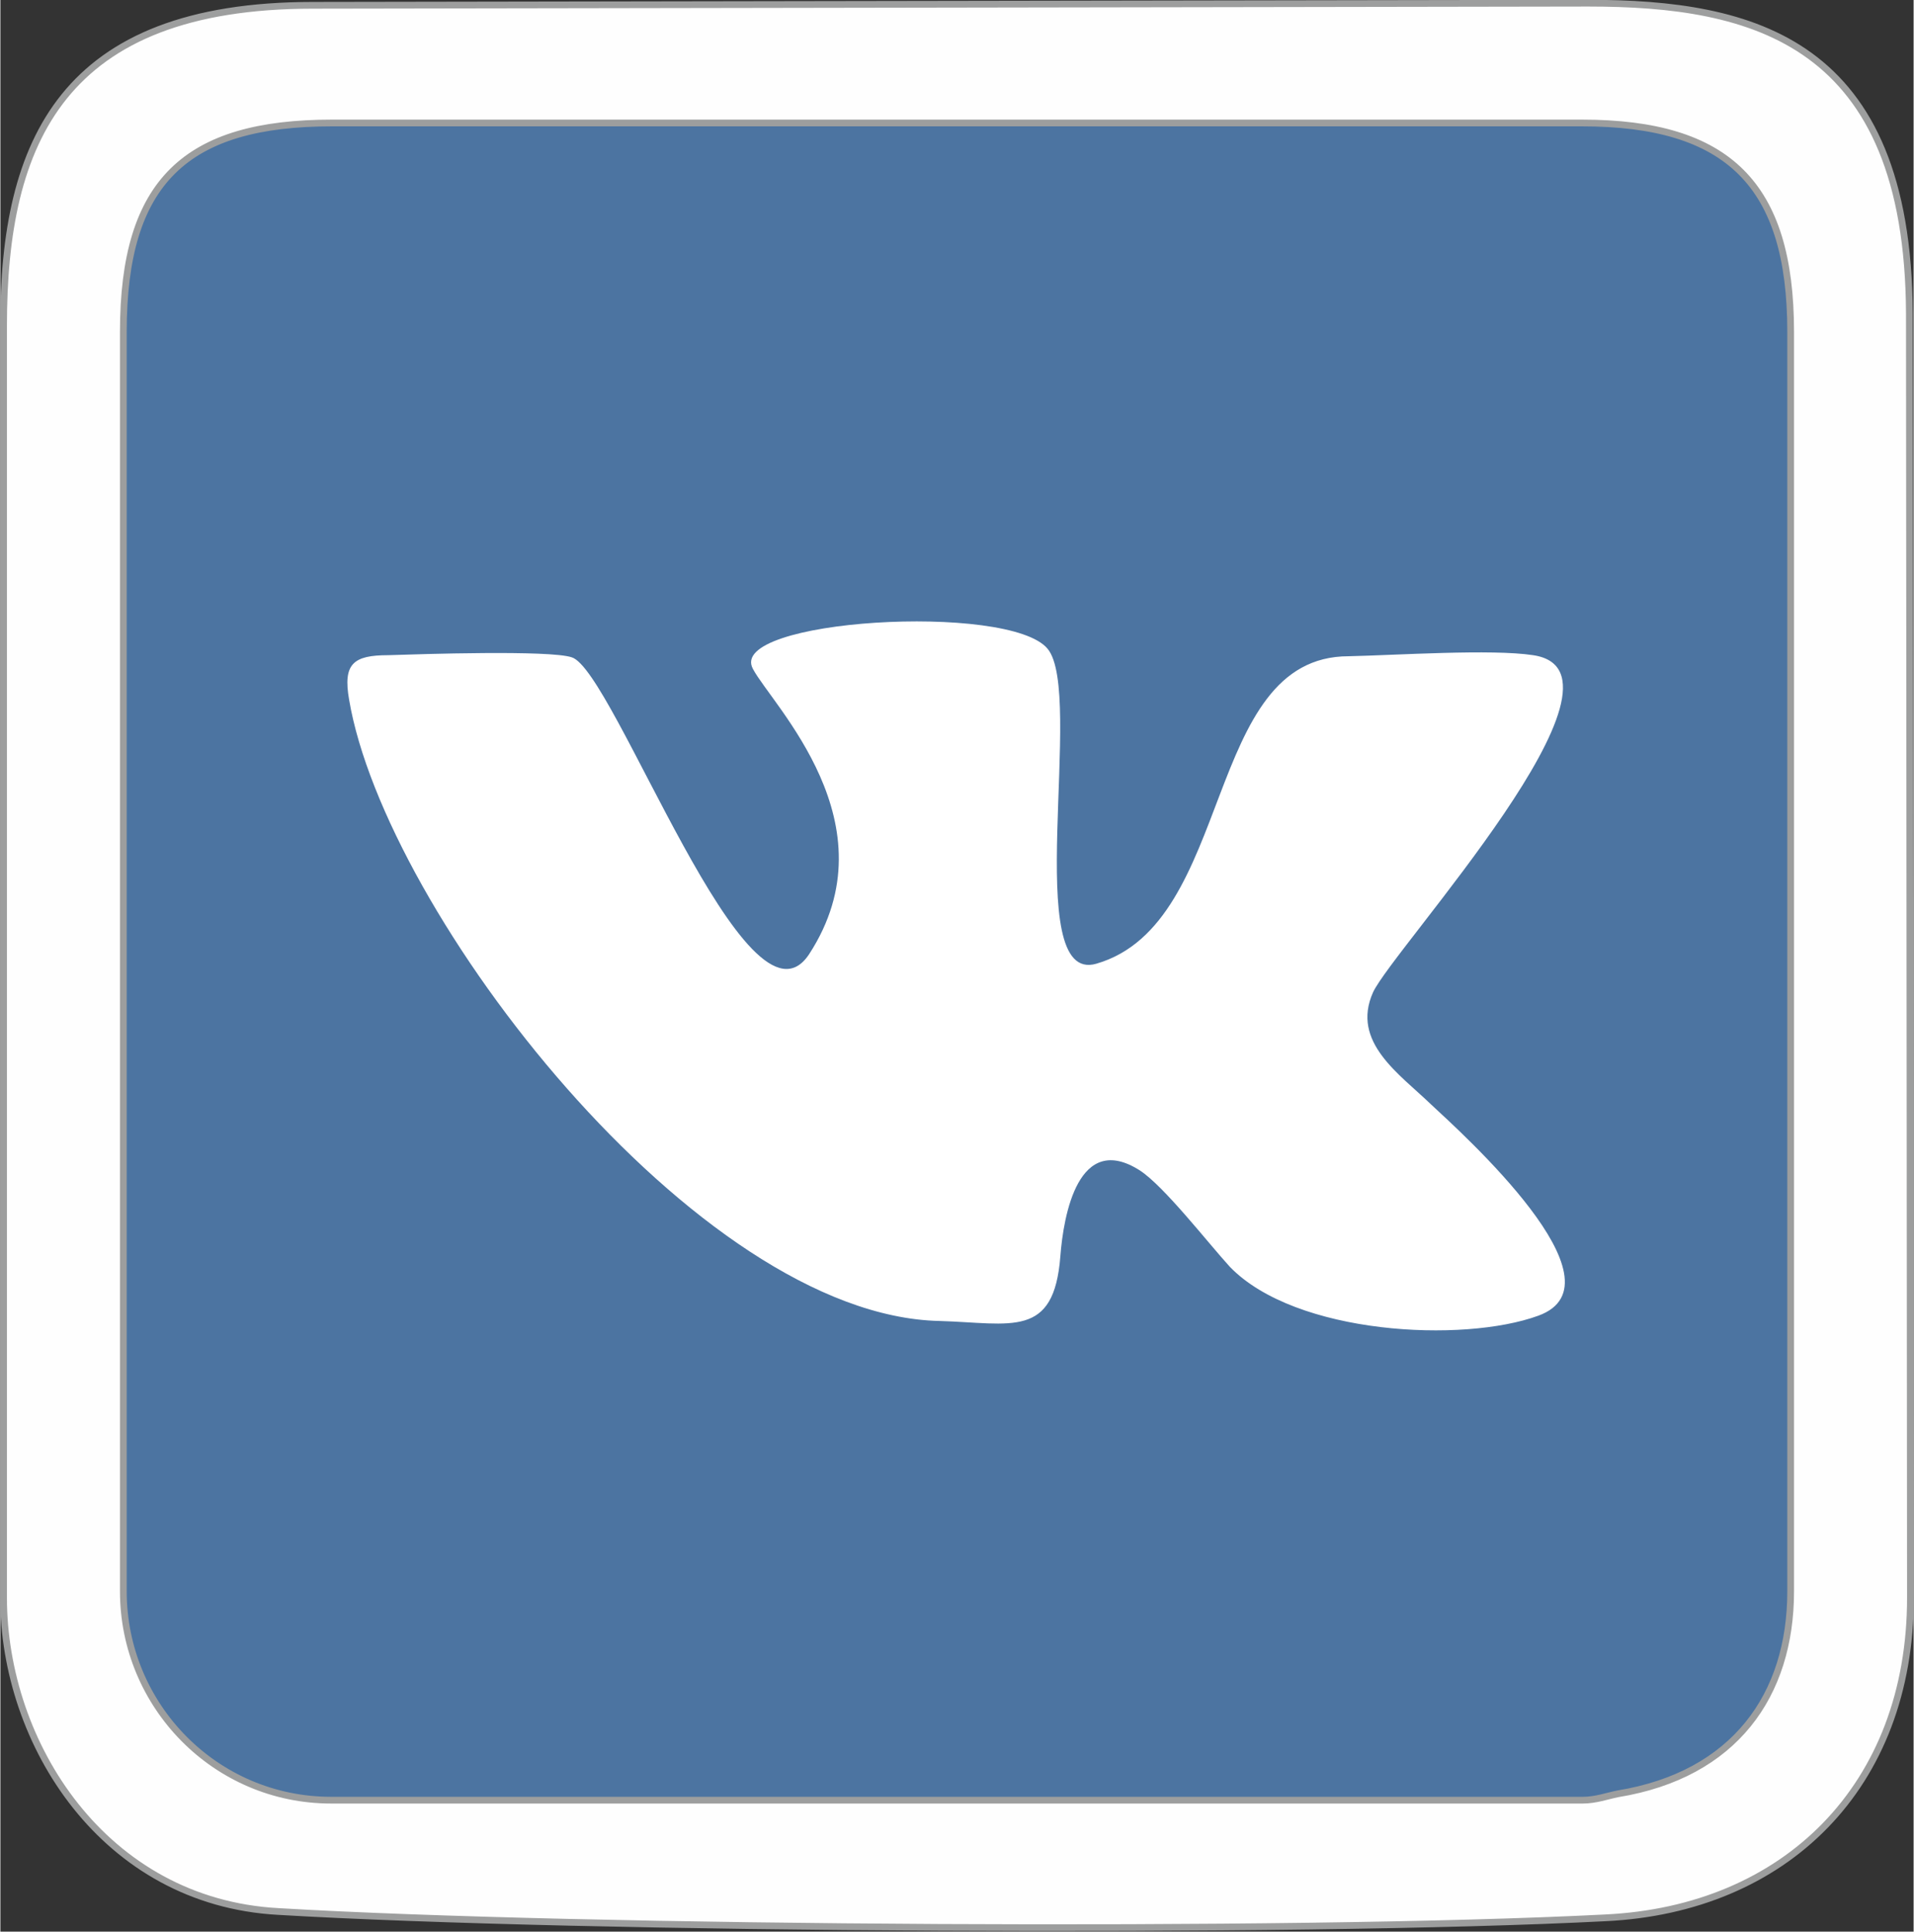
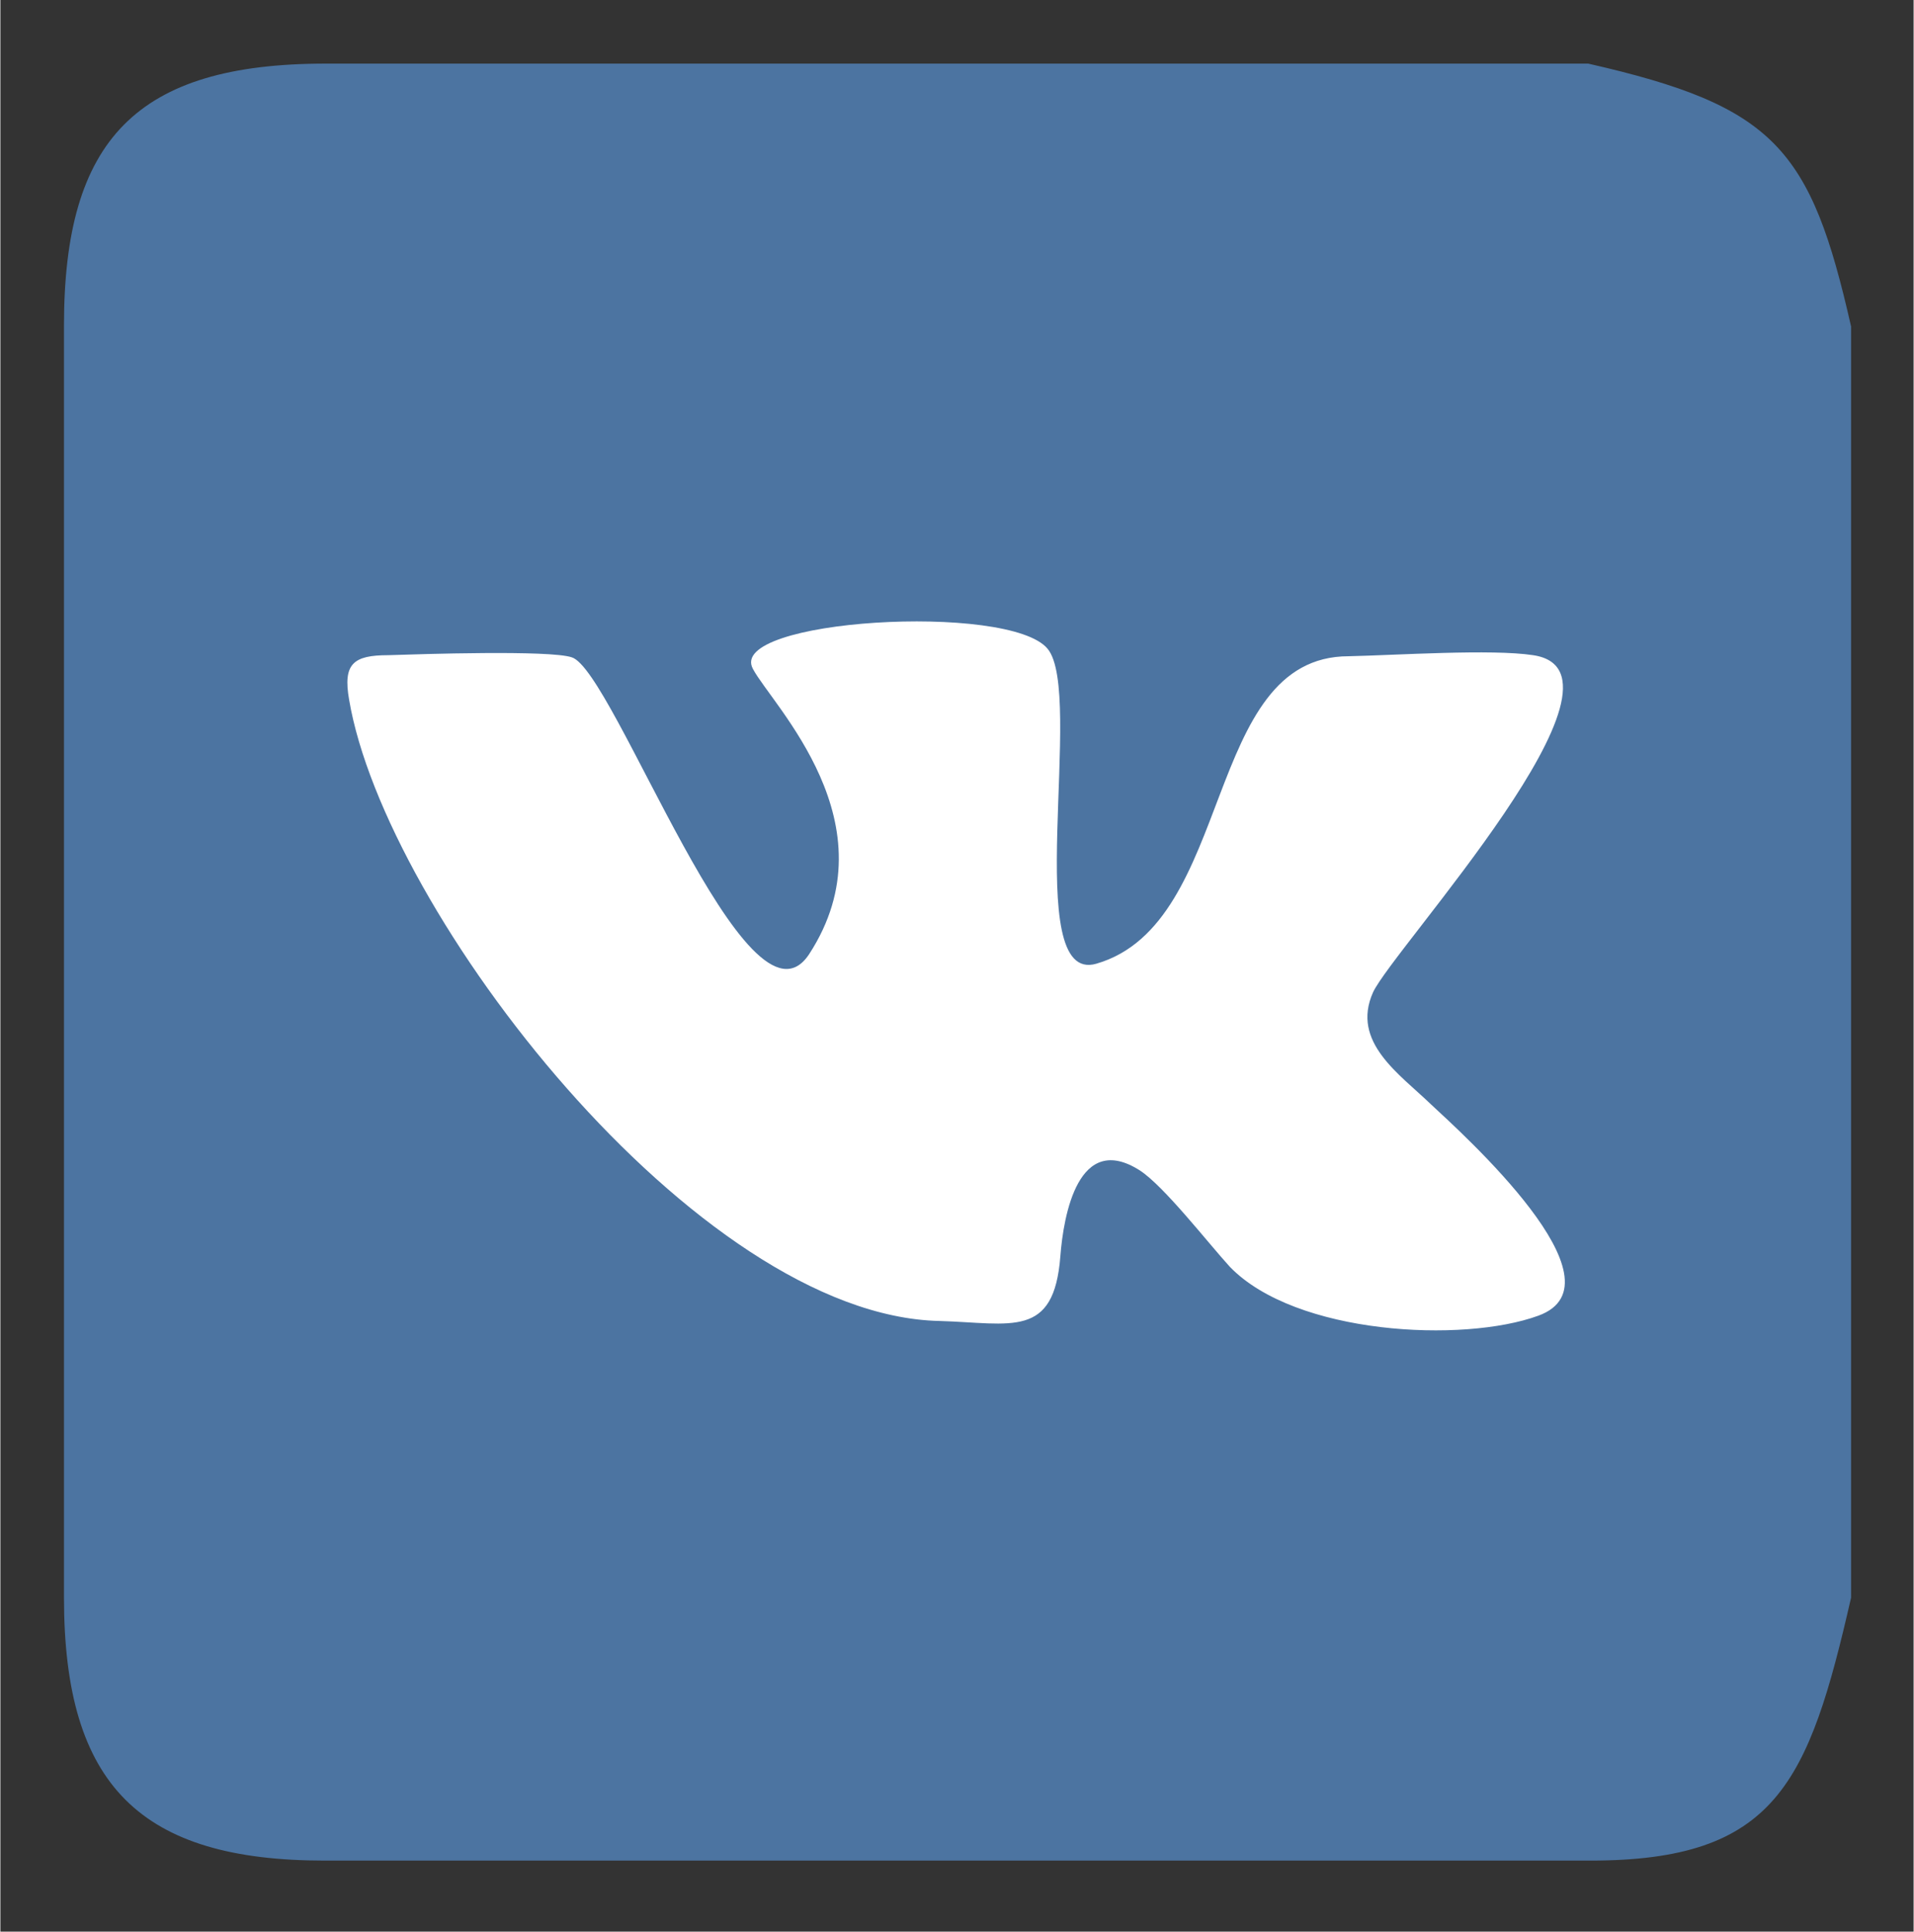
<svg xmlns="http://www.w3.org/2000/svg" xml:space="preserve" width="21.643mm" height="21.838mm" version="1.1" style="shape-rendering:geometricPrecision; text-rendering:geometricPrecision; image-rendering:optimizeQuality; fill-rule:evenodd; clip-rule:evenodd" viewBox="0 0 1805 1822">
  <rect x="0" y="0" width="1805" height="1822" fill="#333333" stroke="none" />
  <defs>
    <style type="text/css"> .str0 {stroke:#9D9E9E;stroke-width:6.356} .fil0 {fill:#4C74A1} .fil2 {fill:white} .fil1 {fill:#FEFEFE;fill-rule:nonzero} </style>
  </defs>
  <g id="Слой_x0020_1">
    <path class="fil0" d="M60 307l0 1200c0,178 73,248 246,248l1194 0c175,0 206,-73 246,-248l0 -1199c-38,-168 -72,-208 -248,-248l-1191 0c-179,0 -247,72 -247,247z" />
-     <path class="fil1 str0" d="M116 313l0 1188c0,108 87,197 196,197l1181 0c12,0 23,-4 33,-6 110,-18 163,-93 163,-191l0 -1188c0,-139 -59,-197 -197,-197l-1179 0c-138,0 -197,55 -197,197zm-113 1194l0 -1200c0,-173 55,-302 292,-302l1203 -2c155,0 302,35 303,293l1 1211c0,178 -118,294 -288,302 -292,15 -966,11 -1252,-6 -164,-9 -259,-158 -259,-296z" />
-     <path class="fil0" d="M710 631c-26,-47 242,-63 278,-19 35,42 -26,318 46,297 132,-38 100,-290 238,-290 45,-1 135,-7 174,-1 109,16 -132,277 -151,318 -21,47 25,77 55,106 29,27 186,168 101,199 -71,26 -229,18 -291,-46 -21,-23 -62,-76 -85,-91 -58,-37 -72,42 -75,81 -6,78 -46,63 -114,61 -229,-5 -523,-385 -557,-586 -6,-34 4,-42 37,-42 30,-1 152,-5 173,2 39,12 166,368 224,280 80,-122 -35,-235 -53,-269z" />
+     <path class="fil0" d="M710 631z" />
    <path class="fil2" d="M710 631c18,34 133,146 53,269 -58,88 -184,-268 -224,-280 -21,-7 -143,-3 -173,-2 -33,0 -43,8 -37,42 34,201 328,581 557,586 68,2 108,17 114,-61 3,-39 17,-118 75,-81 23,15 64,68 85,91 62,64 220,72 291,46 85,-31 -72,-172 -101,-199 -30,-29 -76,-59 -55,-106 19,-41 260,-302 151,-318 -39,-6 -129,0 -174,1 -138,0 -107,252 -238,290 -72,21 -11,-255 -46,-297 -36,-44 -304,-28 -278,19z" />
  </g>
</svg>